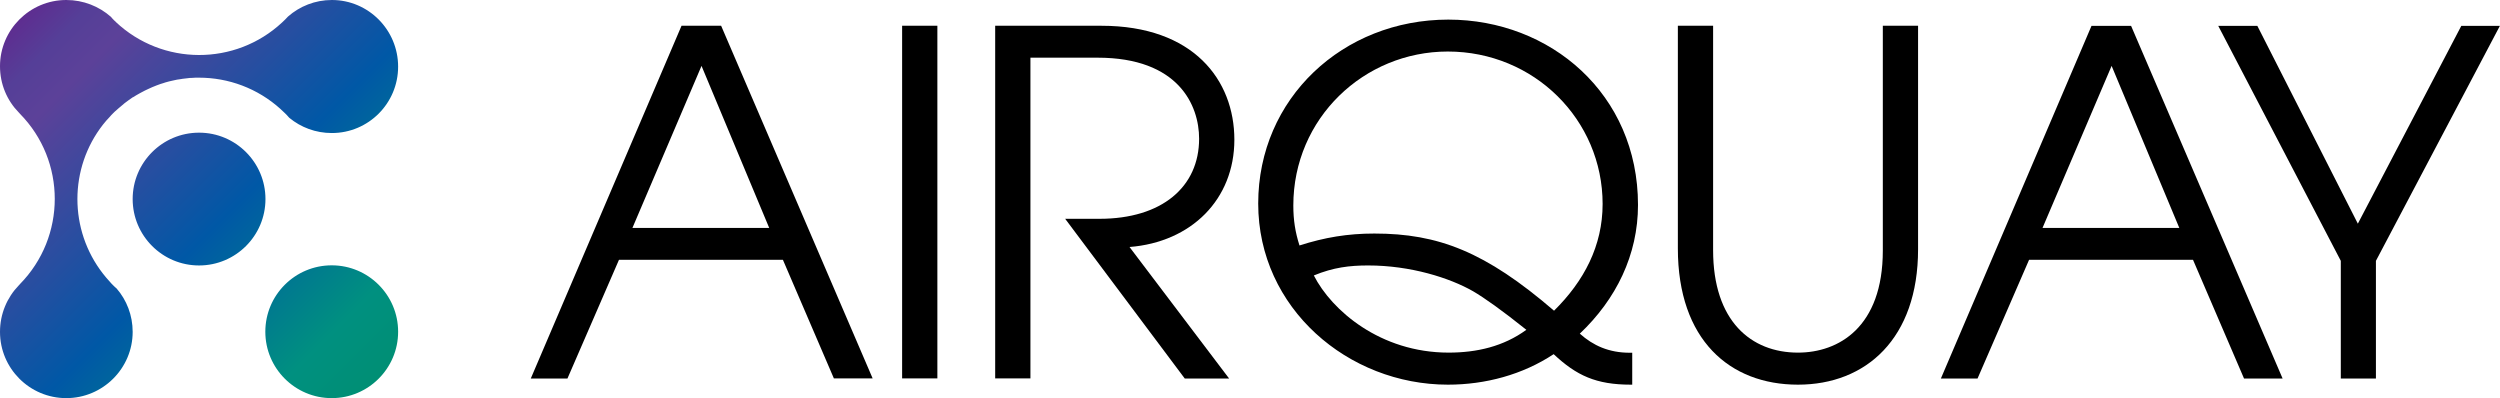
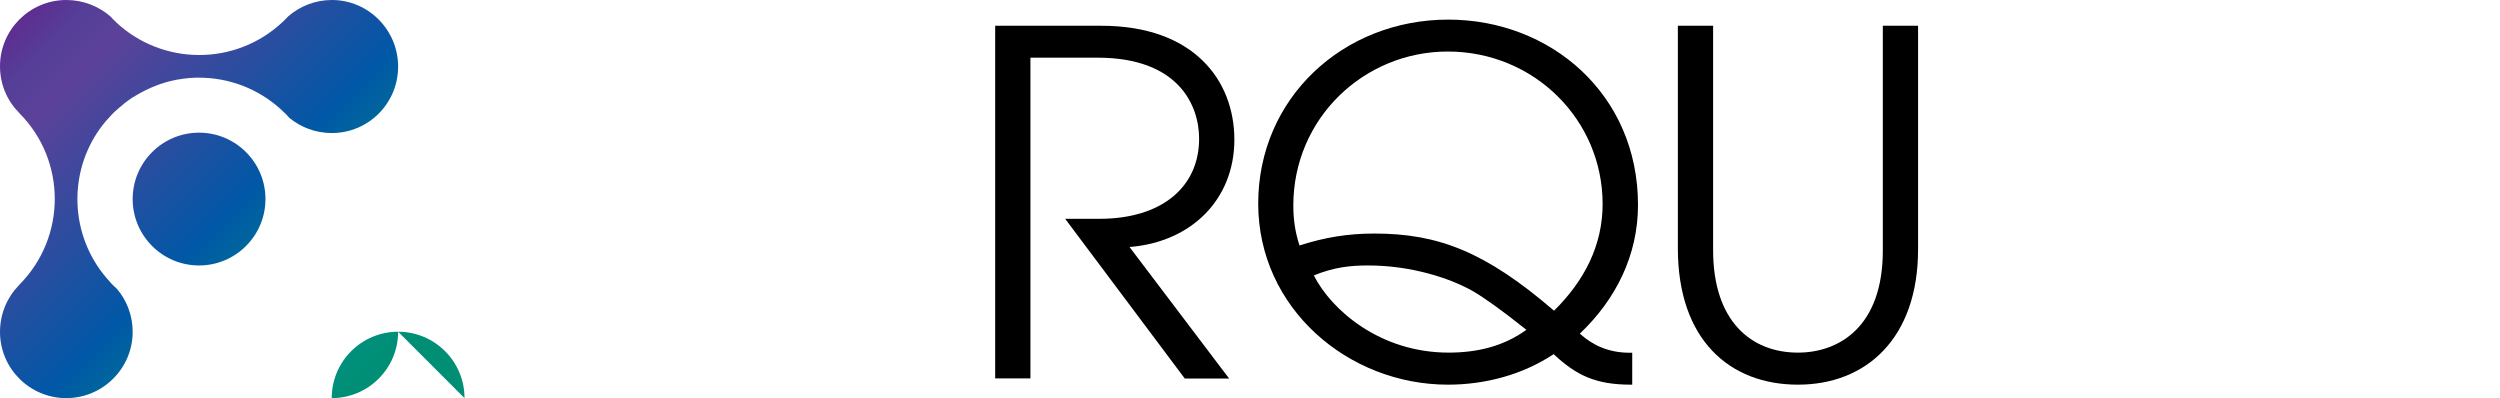
<svg xmlns="http://www.w3.org/2000/svg" id="Layer_2" data-name="Layer 2" width="195.04" height="31.06" viewBox="0 0 195.04 31.06">
  <defs>
    <style>
      .cls-1 {
        fill: url(#linear-gradient);
      }
    </style>
    <linearGradient id="linear-gradient" x1="1.52" y1="1.52" x2="29.55" y2="29.54" gradientUnits="userSpaceOnUse">
      <stop offset="0" stop-color="#5e2d90" />
      <stop offset=".08" stop-color="#553f98" />
      <stop offset=".16" stop-color="#5c4199" />
      <stop offset=".56" stop-color="#0058a6" />
      <stop offset=".87" stop-color="#009080" />
      <stop offset="1" stop-color="#008f74" />
    </linearGradient>
  </defs>
  <g id="LOGO">
    <g>
-       <path class="cls-1" d="M31.06,25.88c0,2.86-2.32,5.18-5.18,5.18s-5.18-2.32-5.18-5.18c0-2.86,2.32-5.18,5.18-5.18,2.86,0,5.18,2.32,5.18,5.18ZM15.53,10.35c-2.86,0-5.18,2.32-5.18,5.18s2.32,5.18,5.18,5.18,5.18-2.32,5.18-5.18-2.32-5.18-5.18-5.18ZM25.89,0c-1.31,0-2.51.49-3.42,1.29-.07.08-.15.16-.22.23-.08.08-.16.16-.24.23-3.65,3.4-9.34,3.39-12.98-.04t-.01-.02c-.07-.05-.13-.12-.19-.18-.06-.06-.12-.12-.16-.18-.01,0-.02-.01-.02-.02C7.73.5,6.51,0,5.17,0,2.32,0,0,2.32,0,5.17c0,1.4.55,2.67,1.46,3.6l.04.04s.04.04.05.06c3.63,3.68,3.63,9.61,0,13.3-.01.02-.04.04-.05.06l-.04.04C.55,23.21,0,24.49,0,25.89c0,2.86,2.32,5.17,5.17,5.17s5.18-2.32,5.18-5.17c0-1.29-.47-2.48-1.25-3.38-.1-.08-.19-.17-.28-.26-.09-.09-.18-.18-.26-.28-2.99-3.23-3.32-8.03-.99-11.6.29-.44.61-.86.99-1.25.08-.1.17-.19.26-.28.09-.09.18-.18.28-.26.12-.1.23-.21.35-.3.09-.08.18-.15.27-.23.1-.08.21-.15.31-.23.09-.07.18-.13.27-.19.02-.02.05-.04.09-.05.16-.1.32-.2.49-.29.05-.03.1-.06.15-.08.18-.1.36-.19.54-.27.21-.1.42-.19.63-.27.2-.08.41-.15.62-.21.02,0,.03-.01.05-.02.21-.06.43-.12.64-.16.2-.05.41-.09.61-.11.04,0,.08-.01.11-.02.2-.03.4-.05.6-.07h.09c.2-.02.41-.02.61-.02,2.28,0,4.56.82,6.36,2.45.01,0,.02.02.03.03.11.1.22.2.32.3s.21.21.3.32c.01.01.02.02.04.04.9.74,2.05,1.18,3.31,1.18,2.86,0,5.17-2.32,5.17-5.18S28.75,0,25.89,0Z" />
+       <path class="cls-1" d="M31.06,25.88c0,2.86-2.32,5.18-5.18,5.18c0-2.86,2.32-5.18,5.18-5.18,2.86,0,5.18,2.32,5.18,5.18ZM15.53,10.35c-2.86,0-5.18,2.32-5.18,5.18s2.32,5.18,5.18,5.18,5.18-2.32,5.18-5.18-2.32-5.18-5.18-5.18ZM25.89,0c-1.31,0-2.51.49-3.42,1.29-.07.08-.15.16-.22.23-.08.08-.16.16-.24.23-3.65,3.4-9.34,3.39-12.98-.04t-.01-.02c-.07-.05-.13-.12-.19-.18-.06-.06-.12-.12-.16-.18-.01,0-.02-.01-.02-.02C7.73.5,6.51,0,5.17,0,2.32,0,0,2.32,0,5.17c0,1.4.55,2.67,1.46,3.6l.04.04s.04.04.05.06c3.63,3.68,3.63,9.61,0,13.3-.01.02-.04.04-.05.06l-.04.04C.55,23.21,0,24.49,0,25.89c0,2.86,2.32,5.17,5.17,5.17s5.18-2.32,5.18-5.17c0-1.29-.47-2.48-1.25-3.38-.1-.08-.19-.17-.28-.26-.09-.09-.18-.18-.26-.28-2.99-3.23-3.32-8.03-.99-11.6.29-.44.61-.86.99-1.25.08-.1.17-.19.26-.28.09-.09.18-.18.28-.26.12-.1.23-.21.35-.3.09-.08.18-.15.27-.23.1-.08.21-.15.31-.23.09-.07.18-.13.27-.19.02-.02.05-.04.09-.05.16-.1.32-.2.49-.29.05-.03.1-.06.15-.08.18-.1.36-.19.54-.27.21-.1.42-.19.63-.27.2-.08.41-.15.62-.21.02,0,.03-.01.05-.02.21-.06.43-.12.64-.16.2-.05.41-.09.61-.11.04,0,.08-.01.11-.02.2-.03.4-.05.6-.07h.09c.2-.02.41-.02.61-.02,2.28,0,4.56.82,6.36,2.45.01,0,.02.02.03.03.11.1.22.2.32.3s.21.21.3.32c.01.01.02.02.04.04.9.74,2.05,1.18,3.31,1.18,2.86,0,5.17-2.32,5.17-5.18S28.75,0,25.89,0Z" />
      <g>
-         <path d="M65.06,29.53l-3.98-9.26h-12.79s-4.02,9.26-4.02,9.26h-2.86S53.17,2.01,53.17,2.01h3.09s11.82,27.51,11.82,27.51h-3.01ZM54.73,5.14l-5.39,12.64h10.67s-5.28-12.64-5.28-12.64Z" />
-         <path d="M70.38,29.53V2.01s2.75,0,2.75,0v27.51s-2.75,0-2.75,0Z" />
        <path d="M92.43,29.53l-9.33-12.46h2.68c4.87,0,7.77-2.49,7.77-6.25,0-2.6-1.6-6.32-7.92-6.32h-5.24s0,25.02,0,25.02h-2.75s0-27.51,0-27.51h8.29c7.18,0,10.37,4.24,10.37,8.89s-3.35,7.99-8.18,8.37l7.77,10.26h-3.46Z" />
        <path d="M127.23,30.01c-2.71,0-4.24-.71-6.02-2.38-2.42,1.6-5.32,2.38-8.25,2.38-7.77,0-14.8-5.95-14.8-14.13,0-8.22,6.62-14.35,14.83-14.35,7.96,0,14.8,5.8,14.8,14.46,0,3.9-1.71,7.36-4.54,10.04,1.04.93,2.27,1.49,3.9,1.49h.19v2.49h-.11ZM125.03,15.92c0-6.58-5.35-11.9-12.08-11.9-6.54,0-12.05,5.21-12.05,12.01,0,1.15.15,2.08.48,3.12,1.97-.63,3.76-.93,5.84-.93,4.98,0,8.66,1.41,14.02,6.02,2.34-2.31,3.79-5.06,3.79-8.33ZM114.92,22.72c-1.82-1.04-4.87-2.01-8.18-2.01-1.45,0-2.71.15-4.24.78,1.38,2.71,5.17,6.02,10.52,6.02,2.19,0,4.28-.48,6.06-1.78-1.9-1.52-3.27-2.49-4.16-3.01Z" />
        <path d="M146.89,2.01h2.75s0,17.44,0,17.44c0,6.95-4.05,10.56-9.37,10.56s-9.37-3.49-9.37-10.63V2.01s2.75,0,2.75,0v17.51c0,5.54,2.97,7.99,6.62,7.99,3.16,0,6.62-1.97,6.62-7.96V2.01Z" />
-         <path d="M175.07,29.53l-3.98-9.26h-12.79s-4.02,9.26-4.02,9.26h-2.86s11.75-27.51,11.75-27.51h3.09s11.82,27.51,11.82,27.51h-3.01ZM164.74,5.14l-5.39,12.64h10.67s-5.28-12.64-5.28-12.64Z" />
-         <path d="M182.62,29.53v-9.18s-9.56-18.33-9.56-18.33h3.05s7.84,15.43,7.84,15.43l8.07-15.43h3.01s-9.67,18.33-9.67,18.33v9.18s-2.75,0-2.75,0Z" />
      </g>
    </g>
  </g>
</svg>